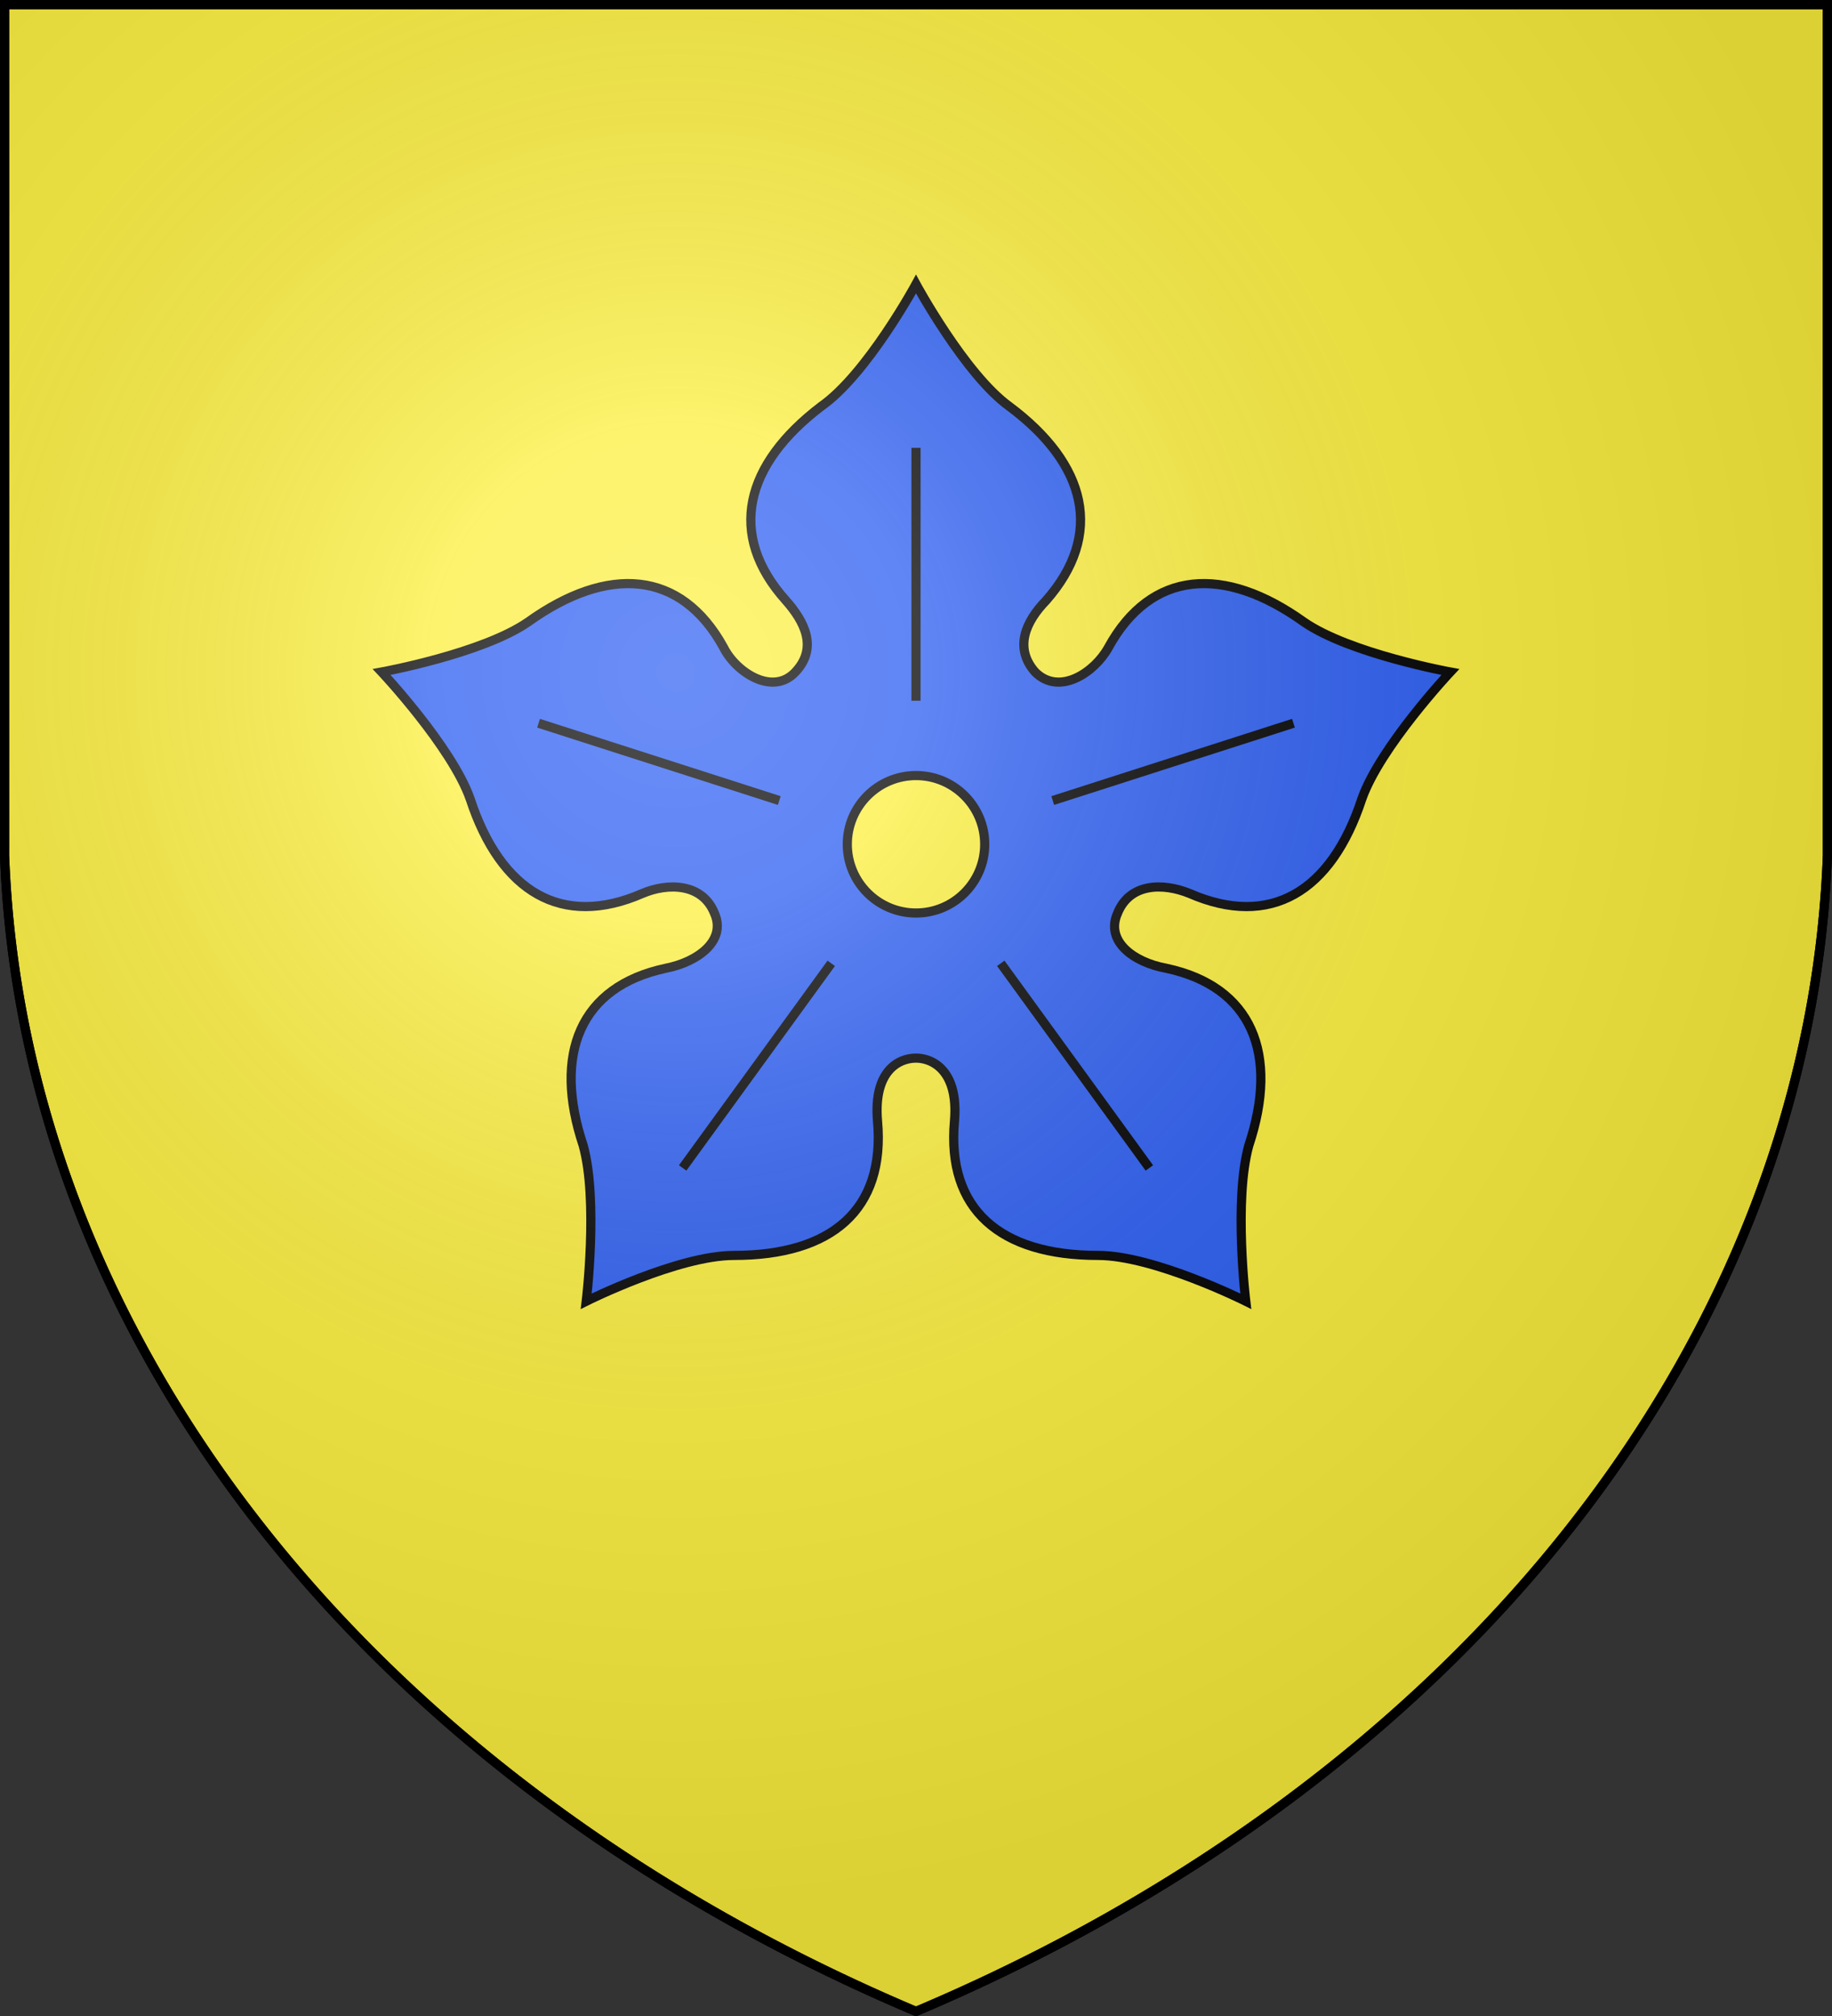
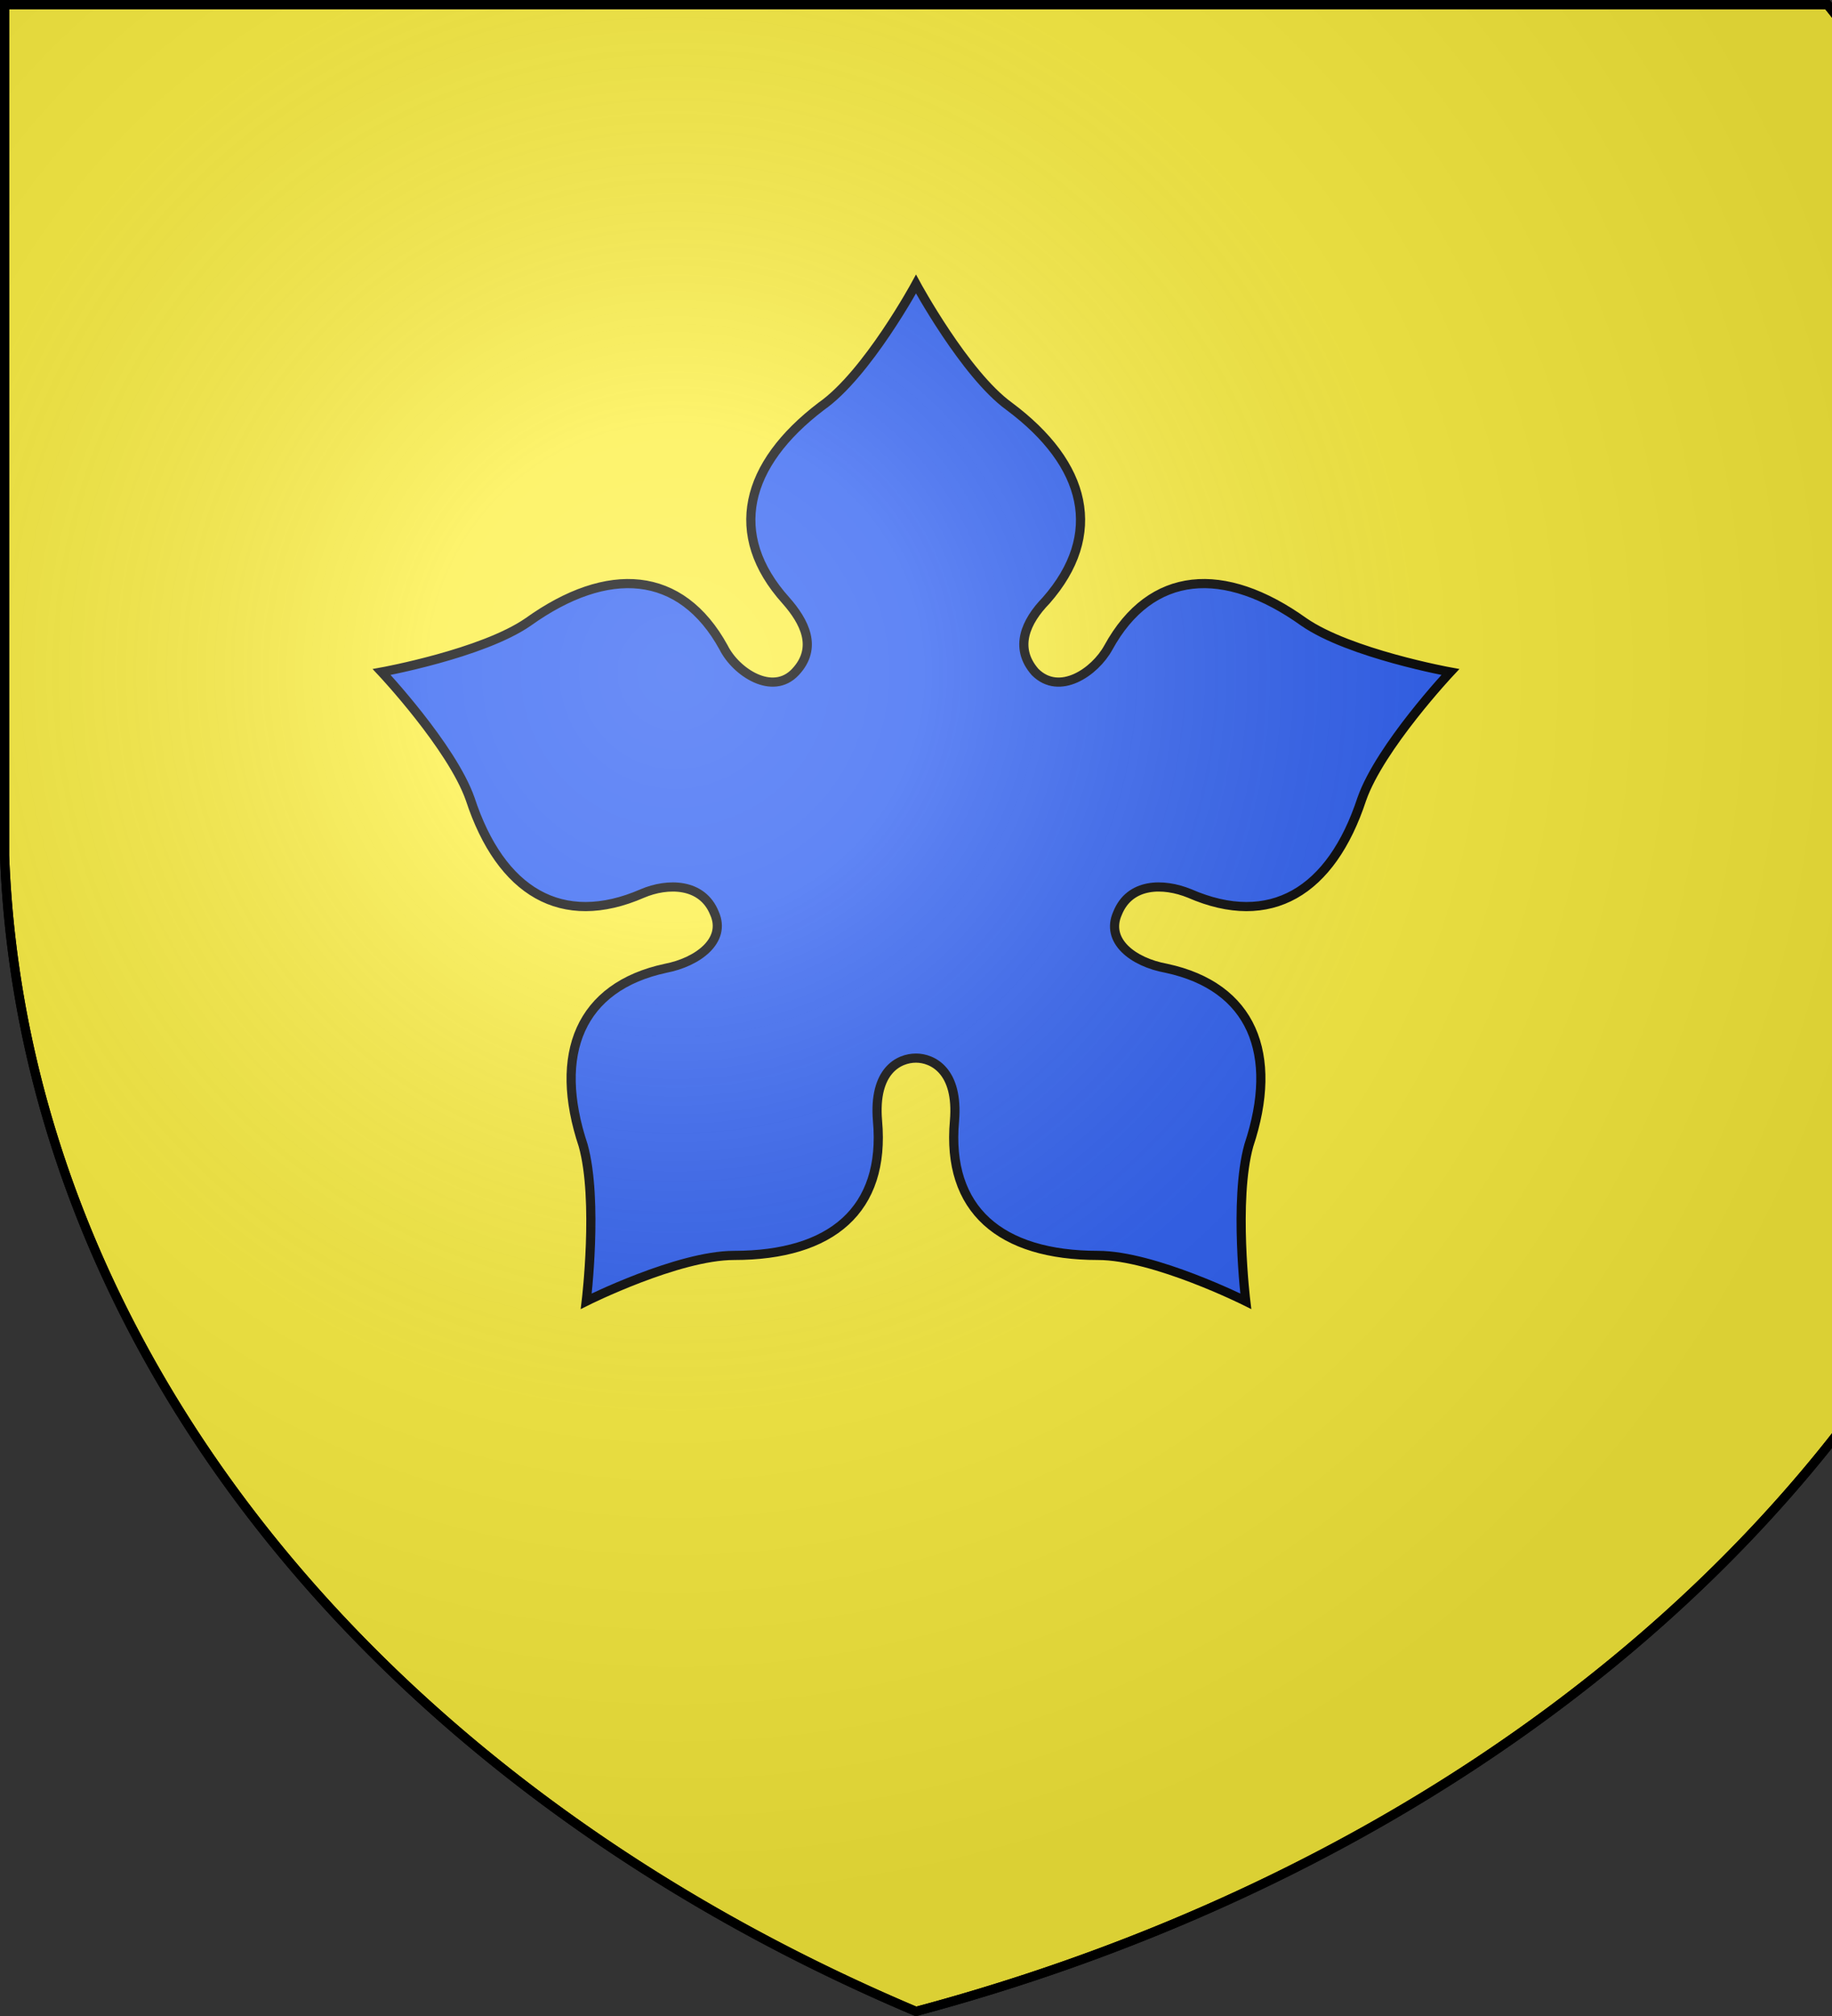
<svg xmlns="http://www.w3.org/2000/svg" xmlns:xlink="http://www.w3.org/1999/xlink" width="600" height="660" stroke="#000" stroke-width="3" fill="#fcef3c">
  <rect width="100%" height="100%" fill="#333333" stroke="none" />
  <defs>
    <radialGradient id="e" cx="221" cy="226" r="300" gradientTransform="matrix(1.35 0 0 1.35 -77 -85)" gradientUnits="userSpaceOnUse">
      <stop offset="0" stop-color="#fff" stop-opacity=".3" />
      <stop offset=".2" stop-color="#fff" stop-opacity=".25" />
      <stop offset=".6" stop-color="#666" stop-opacity=".13" />
      <stop offset="1" stop-opacity=".13" />
    </radialGradient>
    <g id="c">
-       <path id="a" fill="#000" stroke-width="2.8" d="M299.9 148h.2v80h-.2z" />
      <g id="b">
        <use transform="rotate(-72.199 300.02 276.448)" xlink:href="#a" />
        <use transform="scale(-1) rotate(35.997 852.274 -923.651)" xlink:href="#a" />
      </g>
      <use xlink:href="#b" transform="scale(-1 1)" x="-600" />
    </g>
  </defs>
-   <path id="d" d="M1.5 1.5h597V280A570 445 0 0 1 300 658.5 570 445 0 0 1 1.5 280Z" />
+   <path id="d" d="M1.5 1.5h597A570 445 0 0 1 300 658.5 570 445 0 0 1 1.5 280Z" />
  <path fill="#2b5df2" d="M300 93s-16 29.5-31 40c-25 19-31 42-11.6 63.6 6 6.8 10.6 15.4 3.1 23.4-7.5 8-19.5 0-23.5-8-14-25.5-38-27-64-8.4-15 10.4-48 16.4-48 16.4s23 24.5 29 41.6c10 30.4 30 42.4 56.4 30.9 8.2-3.5 19.6-3.5 23.6 6.5 4 9-5.6 16-16 18-28 6-37 28-27 58 5 18 1 51 1 51s30-15 48.4-15c32 0 49.6-15 47-44-1.4-16.5 7-20.6 12.6-20.6 5.4 0 14 4.1 12.6 20.6-2.6 29 15 44 47 44 18.4 0 48.4 15 48.4 15s-4-33 1-51c10-30 1-52-27-58-11-2-20-9-16-18 4-10 15-10 23.6-6.5C416 304 436 292 446 261.6c6-17.1 29-41.6 29-41.6s-33-6-48-16.4c-26-18.6-50-17.1-64 8.4-4.4 8-16 16-24 8-7-8-3-16.6 3.6-23.4 19-21.6 13.4-44.6-12.1-63.6C316 122.5 300 93 300 93Z" />
-   <circle cx="300" cy="276.4" r="22.5" />
  <use xlink:href="#c" />
  <use xlink:href="#d" fill="url(#e)" />
</svg>